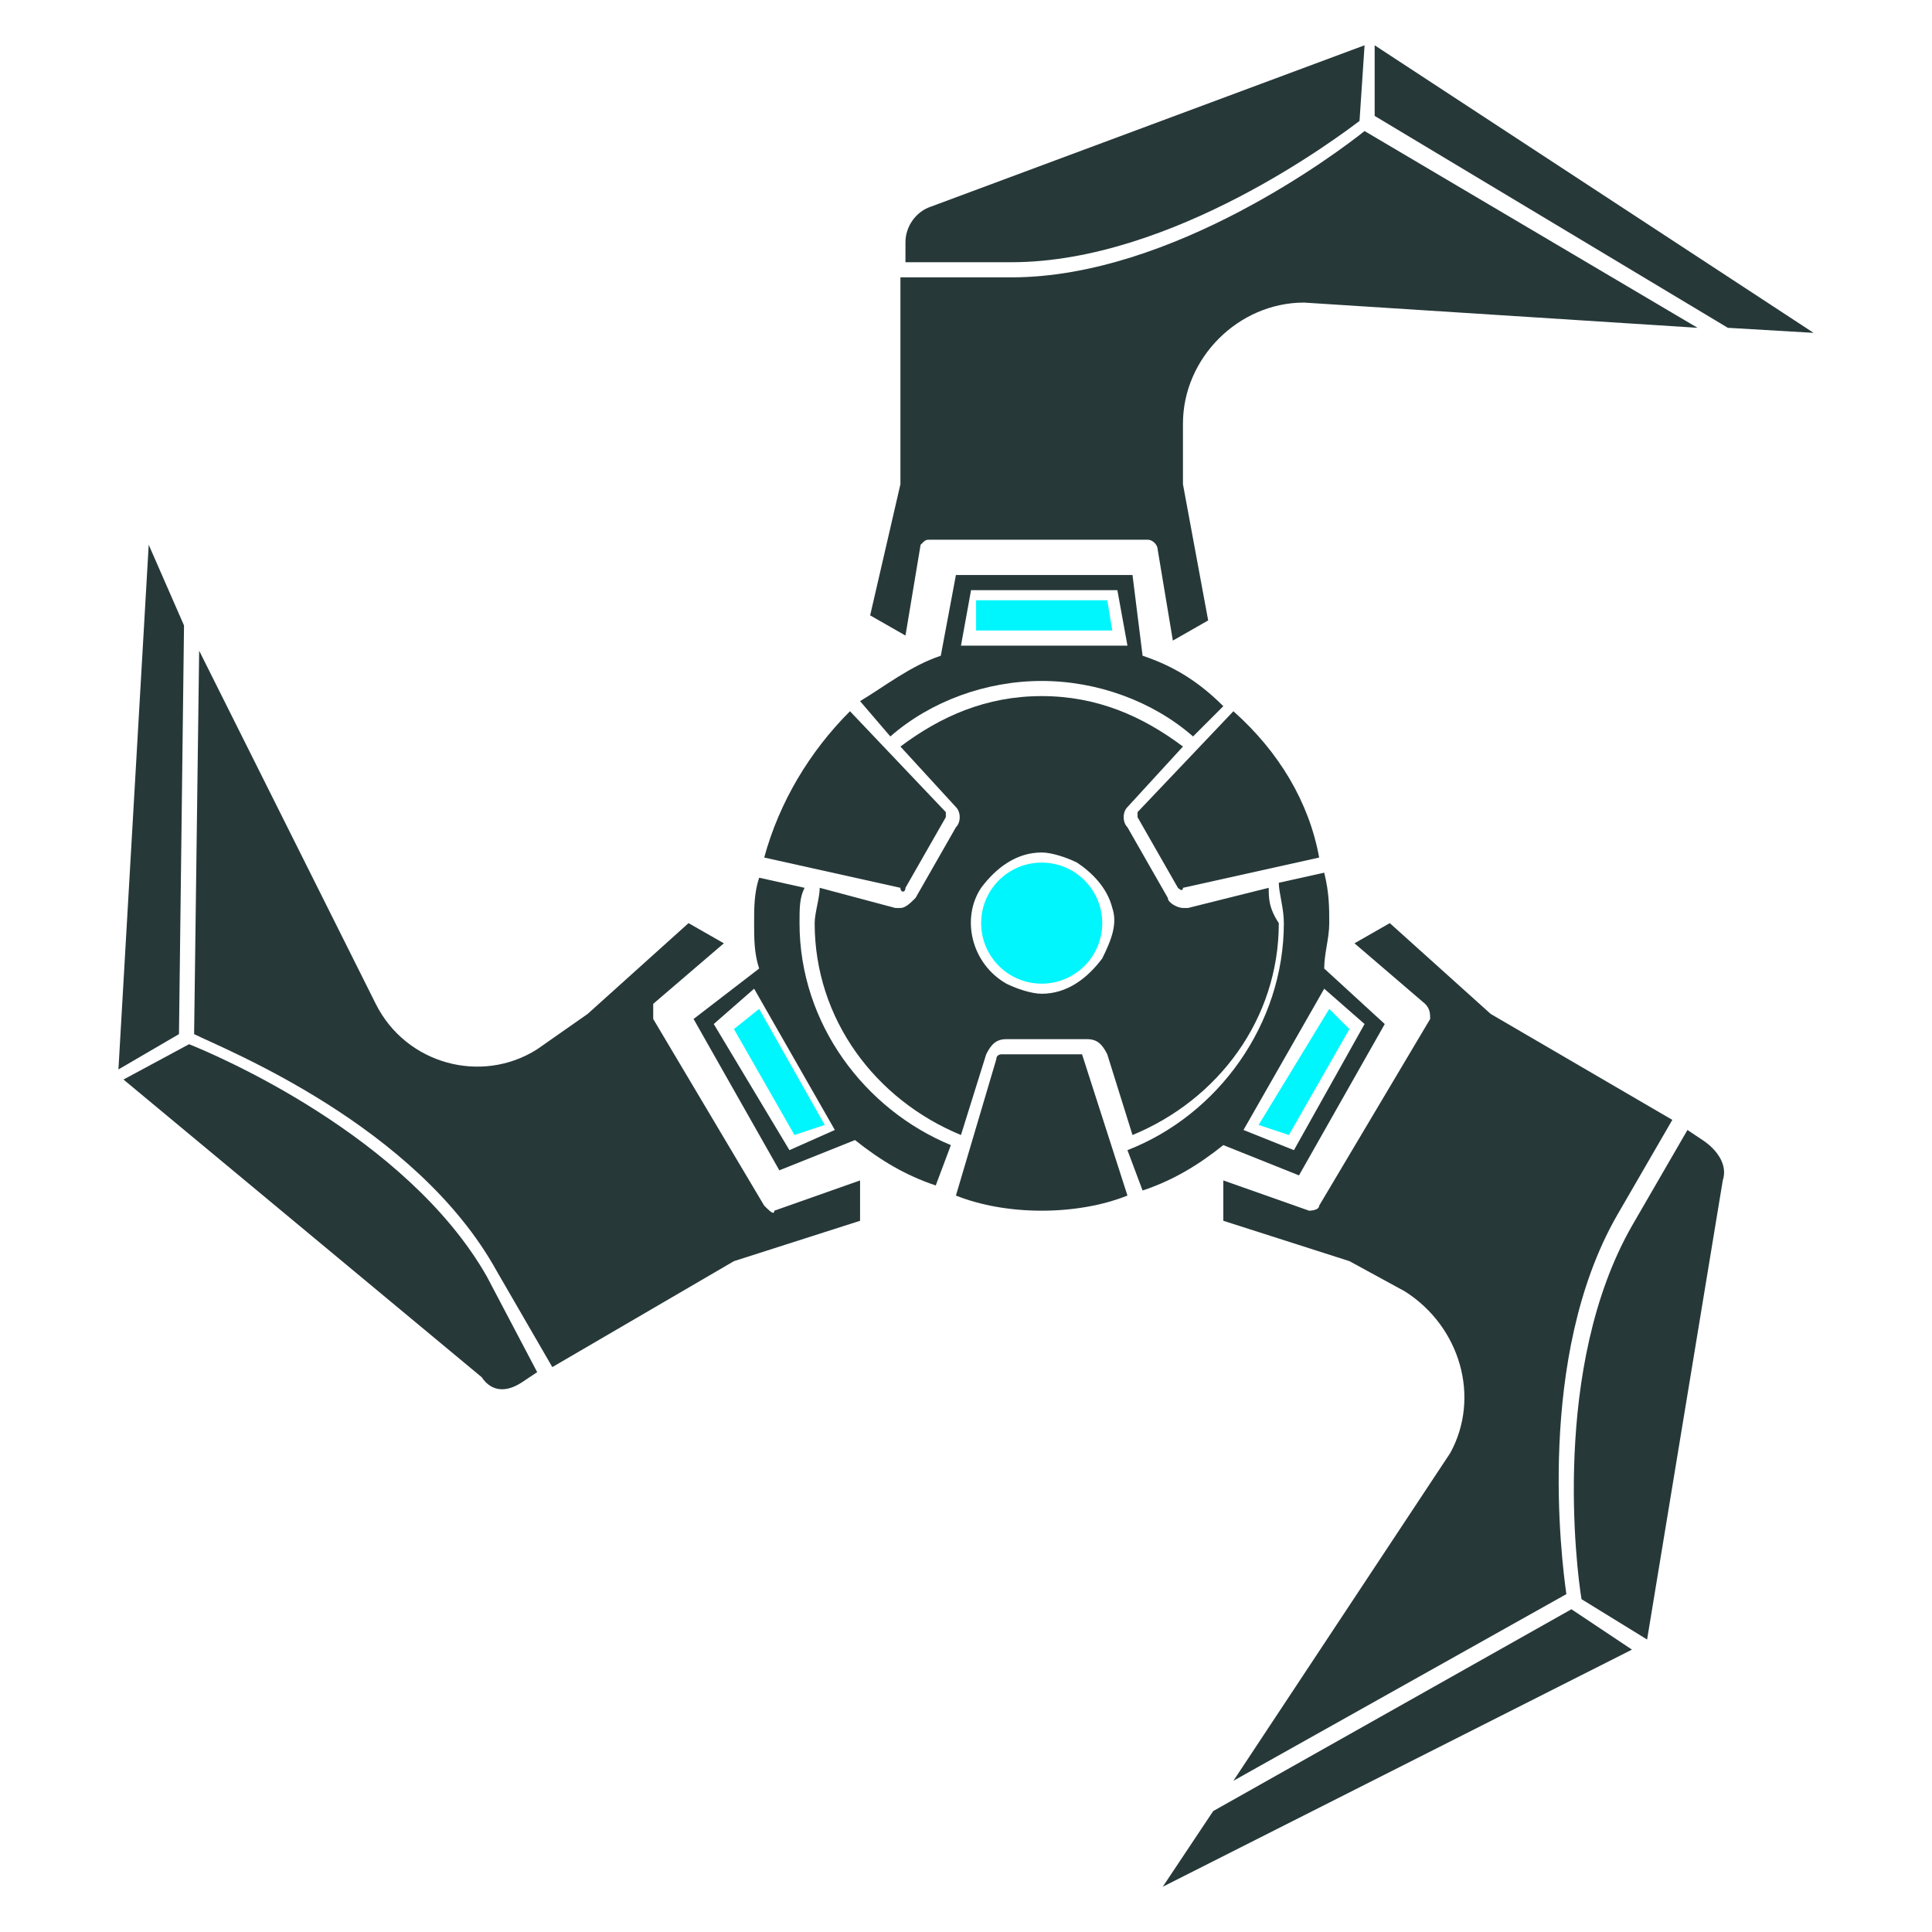
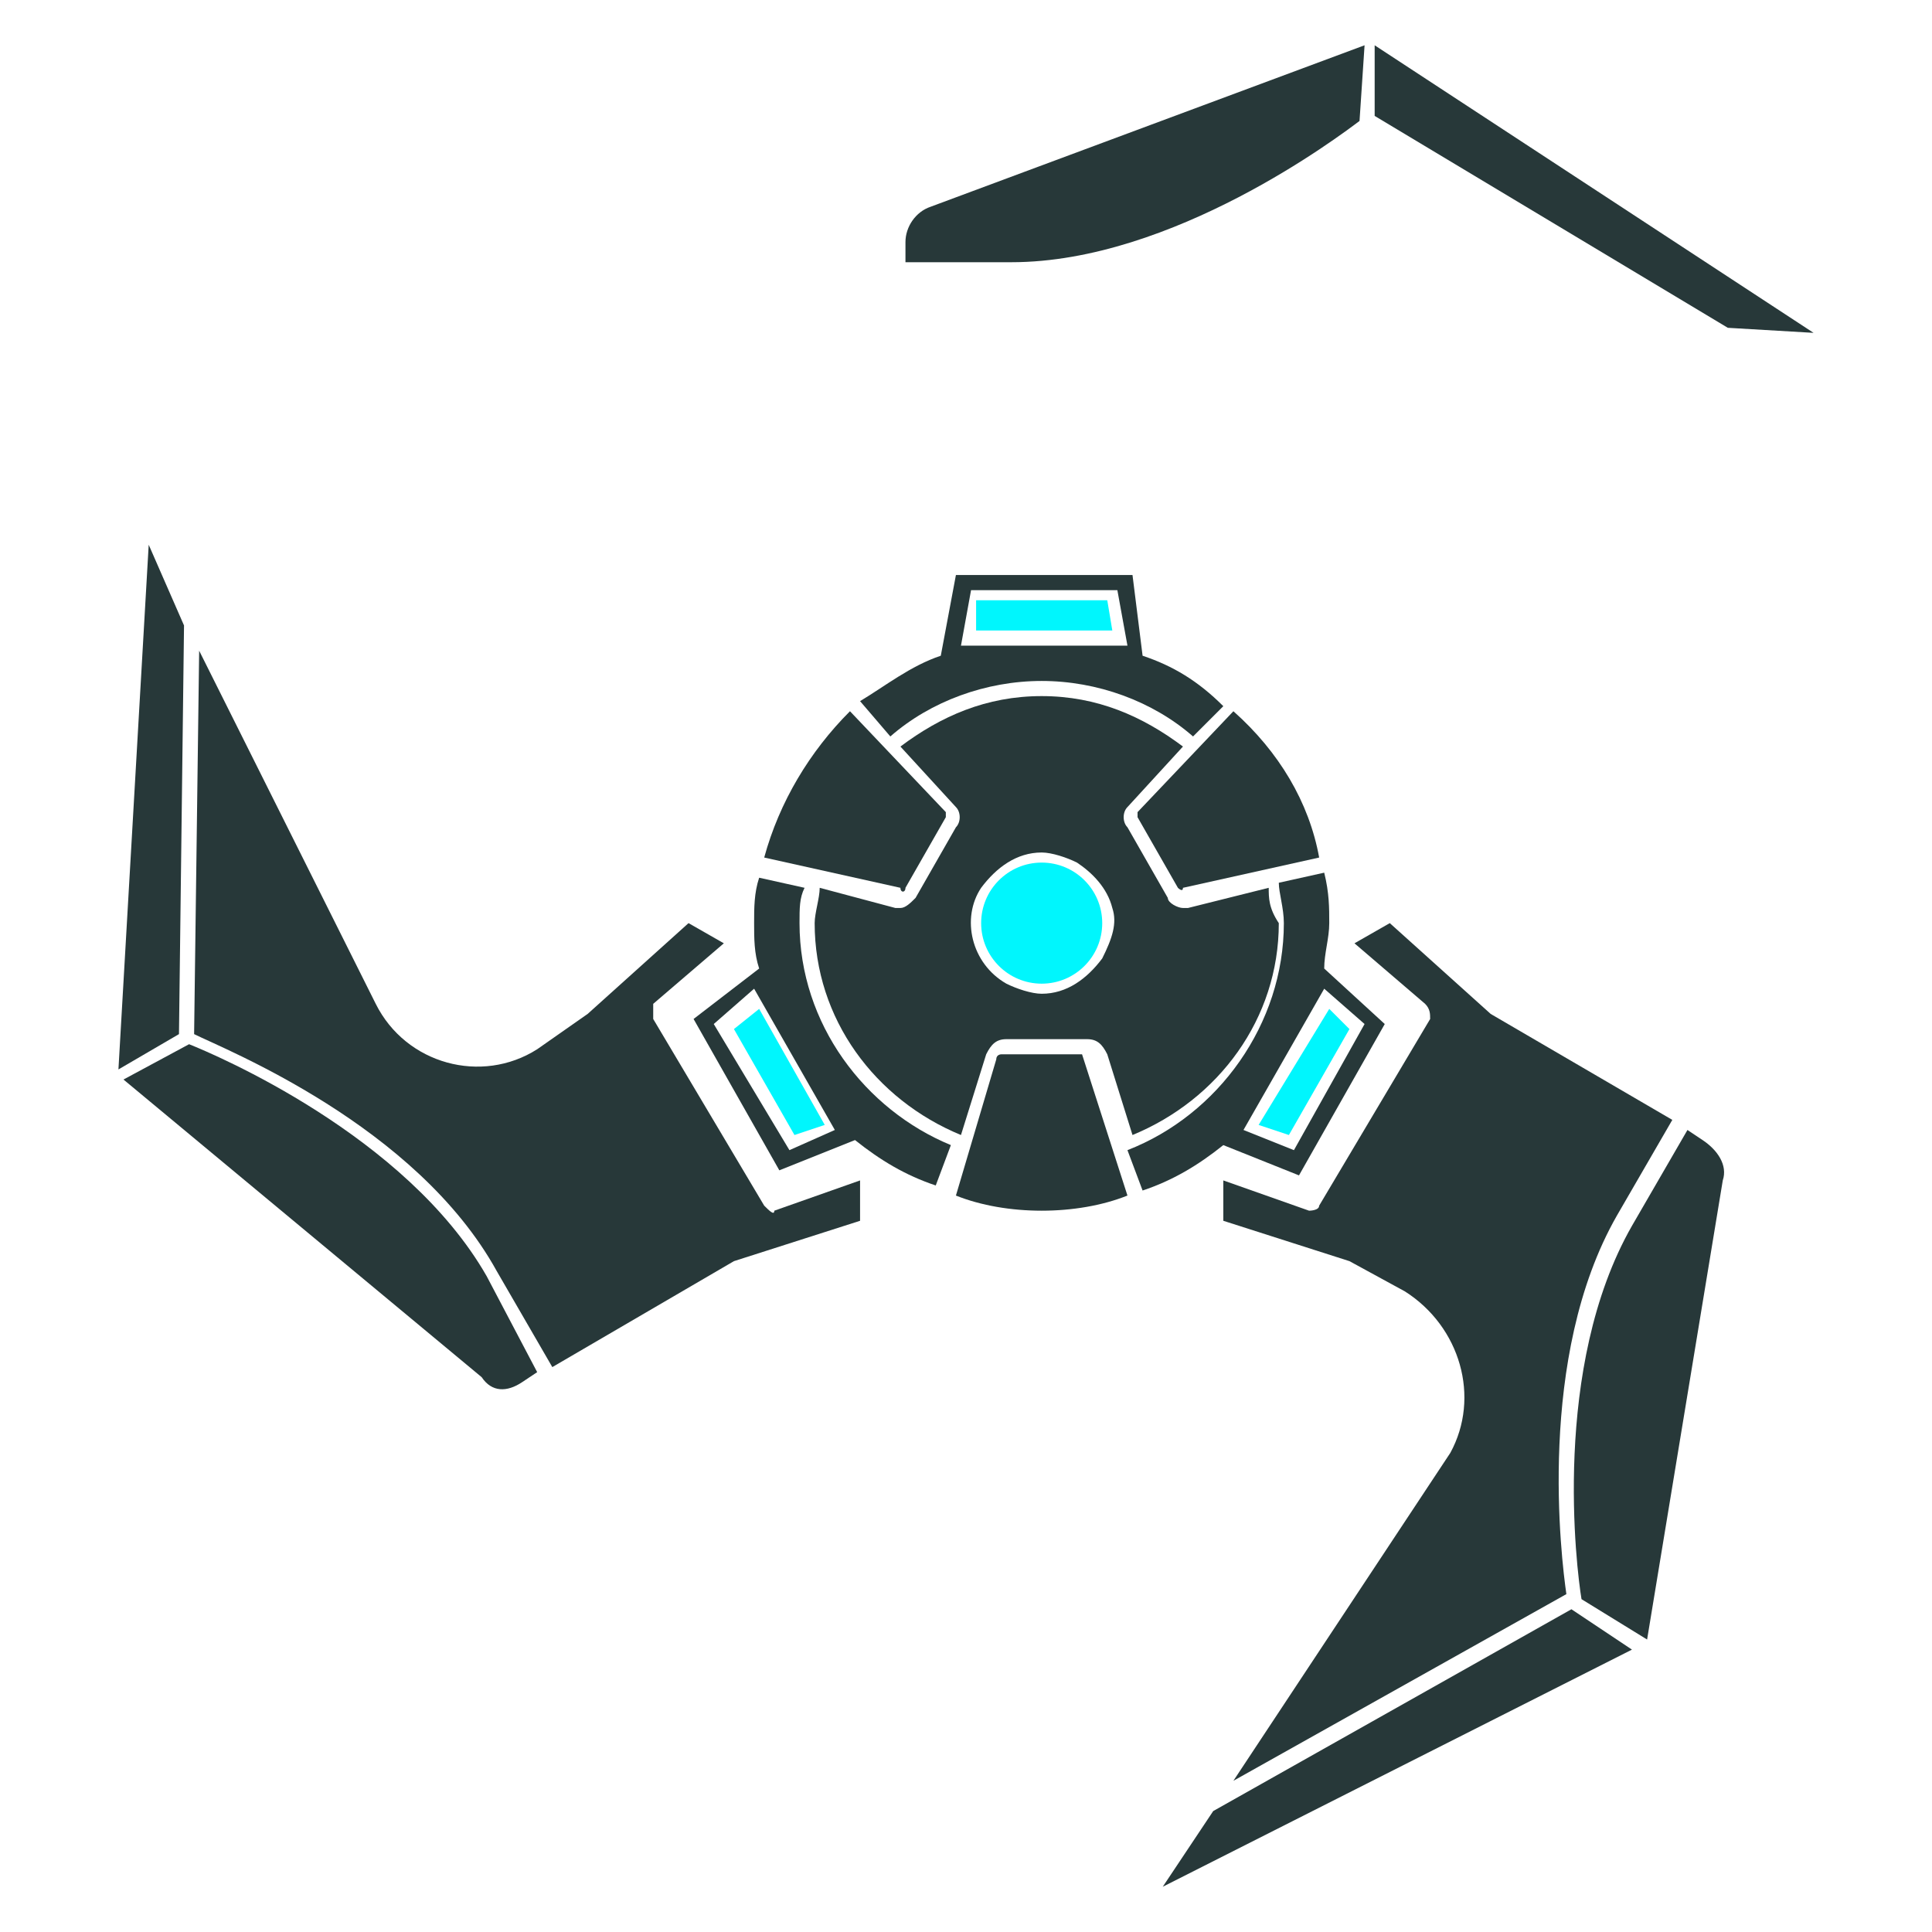
<svg xmlns="http://www.w3.org/2000/svg" xmlns:ns1="http://sodipodi.sourceforge.net/DTD/sodipodi-0.dtd" xmlns:ns2="http://www.inkscape.org/namespaces/inkscape" version="1.1" id="Layer_4_1_" x="0px" y="0px" viewBox="0 0 512 512" xml:space="preserve" ns1:docname="Arc_Star.svg" width="512" height="512" ns2:version="1.1 (c68e22c387, 2021-05-23)">
  <defs id="defs49" />
  <ns1:namedview id="namedview47" pagecolor="#ffffff" bordercolor="#666666" borderopacity="1.0" ns2:pageshadow="2" ns2:pageopacity="0.0" ns2:pagecheckerboard="0" showgrid="false" ns2:zoom="0.61155181" ns2:cx="152.88974" ns2:cy="357.2878" ns2:window-width="1366" ns2:window-height="697" ns2:window-x="-8" ns2:window-y="-8" ns2:window-maximized="1" ns2:current-layer="Layer_4_1_" />
  <style type="text/css" id="style2">
	.st0{fill:#241C1C;}
	.st1{fill:#00F6FD;}
</style>
  <g id="g44" transform="matrix(13.37,0,0,13.37,8.658,7.989)">
    <g id="g1243" />
    <g id="g1859">
      <polygon class="st1" points="18.7,11.3 21.3,11.3 21.4,11.9 18.7,11.9 " id="polygon30" />
      <polygon class="st1" points="14.4,19.4 15.7,21.7 15.1,21.9 13.9,19.8 " id="polygon34" />
      <polygon class="st1" points="25.7,19.4 26.1,19.8 24.9,21.9 24.3,21.7 " id="polygon38" />
      <polygon class="st0" points="3,11.8 2.3,10.2 1.7,20.6 2.9,19.9 " id="polygon4" style="fill:#273839;fill-opacity:1" />
      <path class="st0" d="M 9,24.7 C 7.4,21.9 3.6,20.3 3.1,20.1 l -1.3,0.7 7.1,5.9 C 9.1,27 9.4,27 9.7,26.8 L 10,26.6 Z" id="path6" style="fill:#273839;fill-opacity:1" />
      <path class="st0" d="m 14.5,23.3 -2.2,-3.7 c 0,-0.1 0,-0.2 0,-0.3 l 1.4,-1.2 -0.7,-0.4 -2,1.8 -1,0.7 C 8.9,20.9 7.4,20.5 6.8,19.3 v 0 l -3.5,-7 -0.1,7.6 c 0.6,0.3 4.4,1.8 6,4.7 l 1.1,1.9 3.6,-2.1 2.5,-0.8 v -0.8 l -1.7,0.6 c 0,0.1 -0.1,0 -0.2,-0.1 z" id="path8" style="fill:#273839;fill-opacity:1" />
      <polygon class="st0" points="33.6,5.9 35.3,6 26.6,0.3 26.6,1.7 " id="polygon10" style="fill:#273839;fill-opacity:1" />
      <path class="st0" d="m 19.4,4.6 c 3.2,0 6.5,-2.5 6.9,-2.8 l 0.1,-1.5 -8.6,3.2 c -0.3,0.1 -0.5,0.4 -0.5,0.7 v 0.4 z" id="path12" style="fill:#273839;fill-opacity:1" />
-       <path class="st0" d="m 17.8,10.1 h 4.3 c 0.1,0 0.2,0.1 0.2,0.2 l 0.3,1.8 0.7,-0.4 L 22.8,9 V 7.8 c 0,-1.3 1.1,-2.4 2.4,-2.4 v 0 L 33,5.9 26.4,2 c -0.5,0.4 -3.8,2.9 -7,2.9 H 17.2 V 9 l -0.6,2.6 0.7,0.4 0.3,-1.8 c 0.1,-0.1 0.1,-0.1 0.2,-0.1 z" id="path14" style="fill:#273839;fill-opacity:1" />
      <polygon class="st0" points="23.4,35.3 22.4,36.8 31.7,32.1 30.5,31.3 " id="polygon16" style="fill:#273839;fill-opacity:1" />
      <path class="st0" d="m 31.7,23.7 c -1.6,2.8 -1.1,6.8 -1,7.4 l 1.3,0.8 1.5,-9.1 C 33.6,22.5 33.4,22.2 33.1,22 l -0.3,-0.2 z" id="path18" style="fill:#273839;fill-opacity:1" />
      <path class="st0" d="m 27.7,19.6 -2.2,3.7 c 0,0.1 -0.2,0.1 -0.2,0.1 l -1.7,-0.6 v 0.8 l 2.5,0.8 1.1,0.6 c 1.1,0.7 1.5,2.1 0.9,3.2 v 0 l -4.3,6.5 6.6,-3.7 c -0.1,-0.7 -0.6,-4.7 1,-7.5 l 1.1,-1.9 -3.6,-2.1 -2,-1.8 -0.7,0.4 1.4,1.2 c 0.1,0.1 0.1,0.2 0.1,0.3 z" id="path20" style="fill:#273839;fill-opacity:1" />
      <path class="st0" d="m 20.8,20.3 h -1.6 c 0,0 -0.1,0 -0.1,0.1 l -0.8,2.7 c 0.5,0.2 1.1,0.3 1.7,0.3 0.6,0 1.2,-0.1 1.7,-0.3 l -0.9,-2.8 c 0.1,0.1 0,0 0,0 z" id="path22" style="fill:#273839;fill-opacity:1" />
      <path class="st0" d="m 17.3,17 0.8,-1.4 c 0,0 0,-0.1 0,-0.1 l -1.9,-2 c -0.8,0.8 -1.4,1.8 -1.7,2.9 l 2.7,0.6 c 0,0.1 0.1,0.1 0.1,0 z" id="path24" style="fill:#273839;fill-opacity:1" />
      <path class="st0" d="m 23.8,13.5 -1.9,2 c 0,0 0,0.1 0,0.1 l 0.8,1.4 c 0,0 0.1,0.1 0.1,0 l 2.7,-0.6 c -0.2,-1.1 -0.8,-2.1 -1.7,-2.9 z" id="path26" style="fill:#273839;fill-opacity:1" />
      <path class="st0" d="M 22,12.4 21.8,10.8 H 18.3 L 18,12.4 c -0.6,0.2 -1.1,0.6 -1.6,0.9 L 17,14 c 0.8,-0.7 1.9,-1.1 3,-1.1 1.1,0 2.2,0.4 3,1.1 l 0.6,-0.6 c -0.5,-0.5 -1,-0.8 -1.6,-1 z m -3.6,-0.2 0.2,-1.1 h 2.9 l 0.2,1.1 z" id="path28" style="fill:#273839;fill-opacity:1" />
      <path class="st0" d="m 15.2,17.7 c 0,-0.3 0,-0.5 0.1,-0.7 l -0.9,-0.2 c -0.1,0.3 -0.1,0.6 -0.1,0.9 0,0.3 0,0.6 0.1,0.9 l -1.3,1 1.7,3 1.5,-0.6 c 0.5,0.4 1,0.7 1.6,0.9 l 0.3,-0.8 c -1.7,-0.7 -3,-2.4 -3,-4.4 z m -0.2,4.5 -1.5,-2.5 0.8,-0.7 1.6,2.8 z" id="path32" style="fill:#273839;fill-opacity:1" />
      <path class="st0" d="m 25.6,18.6 c 0,-0.3 0.1,-0.6 0.1,-0.9 0,-0.3 0,-0.6 -0.1,-1 l -0.9,0.2 c 0,0.2 0.1,0.5 0.1,0.8 0,2 -1.3,3.8 -3.1,4.5 L 22,23 c 0.6,-0.2 1.1,-0.5 1.6,-0.9 l 1.5,0.6 1.7,-3 z m -0.6,3.6 -1,-0.4 1.6,-2.8 0.8,0.7 z" id="path36" style="fill:#273839;fill-opacity:1" />
      <path class="st0" d="m 24.5,17 -1.6,0.4 c 0,0 0,0 -0.1,0 -0.1,0 -0.3,-0.1 -0.3,-0.2 l -0.8,-1.4 c -0.1,-0.1 -0.1,-0.3 0,-0.4 l 1.1,-1.2 c -0.8,-0.6 -1.7,-1 -2.8,-1 -1.1,0 -2,0.4 -2.8,1 l 1.1,1.2 c 0.1,0.1 0.1,0.3 0,0.4 l -0.8,1.4 c -0.1,0.1 -0.2,0.2 -0.3,0.2 0,0 0,0 -0.1,0 L 15.6,17 c 0,0.2 -0.1,0.5 -0.1,0.7 0,1.9 1.2,3.5 2.9,4.2 l 0.5,-1.6 C 19,20.1 19.1,20 19.3,20 h 1.6 c 0.2,0 0.3,0.1 0.4,0.3 l 0.5,1.6 c 1.7,-0.7 2.9,-2.3 2.9,-4.2 -0.2,-0.3 -0.2,-0.5 -0.2,-0.7 z m -3.3,1.4 c -0.3,0.4 -0.7,0.7 -1.2,0.7 -0.2,0 -0.5,-0.1 -0.7,-0.2 -0.7,-0.4 -0.9,-1.3 -0.5,-1.9 0.3,-0.4 0.7,-0.7 1.2,-0.7 0.2,0 0.5,0.1 0.7,0.2 0.3,0.2 0.6,0.5 0.7,0.9 0.1,0.3 0,0.6 -0.2,1 z" id="path40" style="fill:#273839;fill-opacity:1" />
      <circle class="st1" cx="20" cy="17.7" r="1.2" id="circle42" />
    </g>
  </g>
</svg>